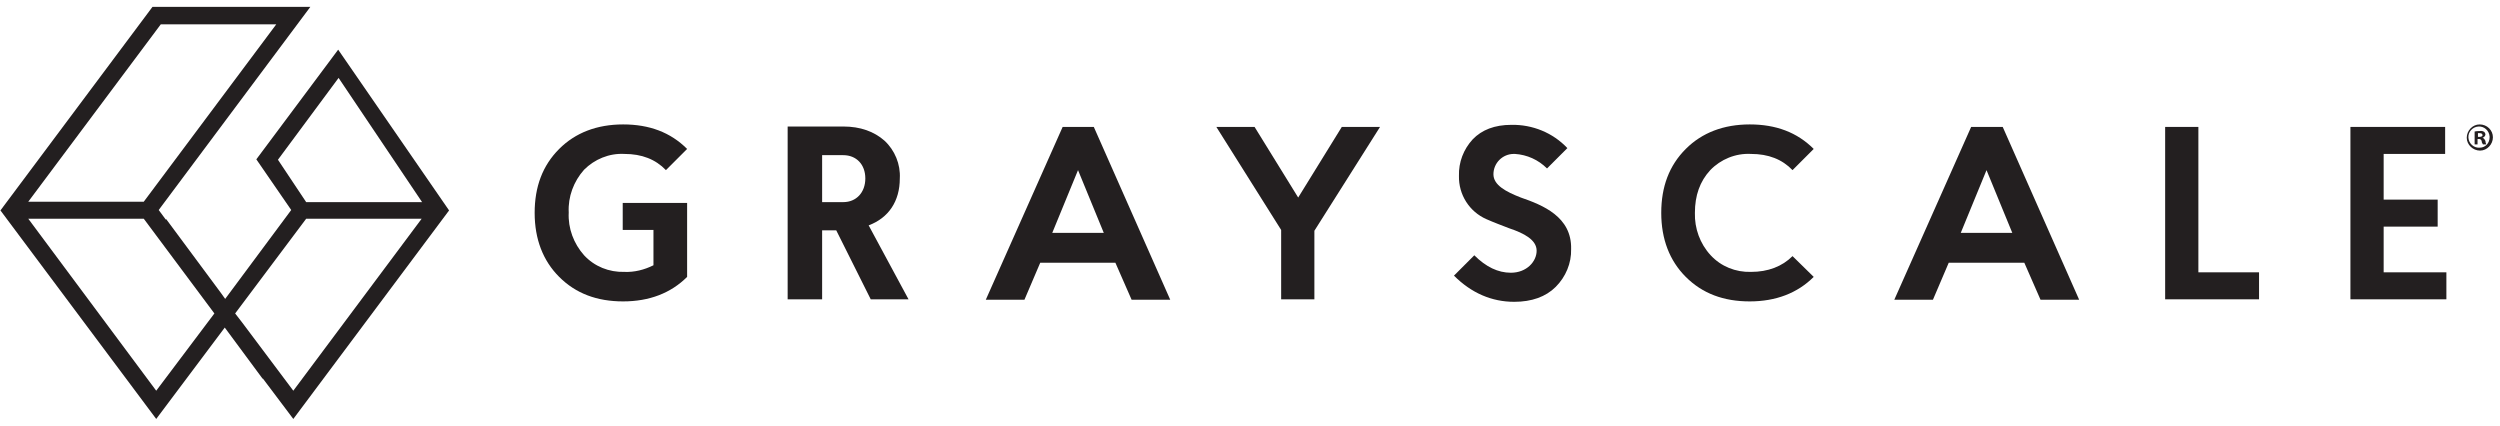
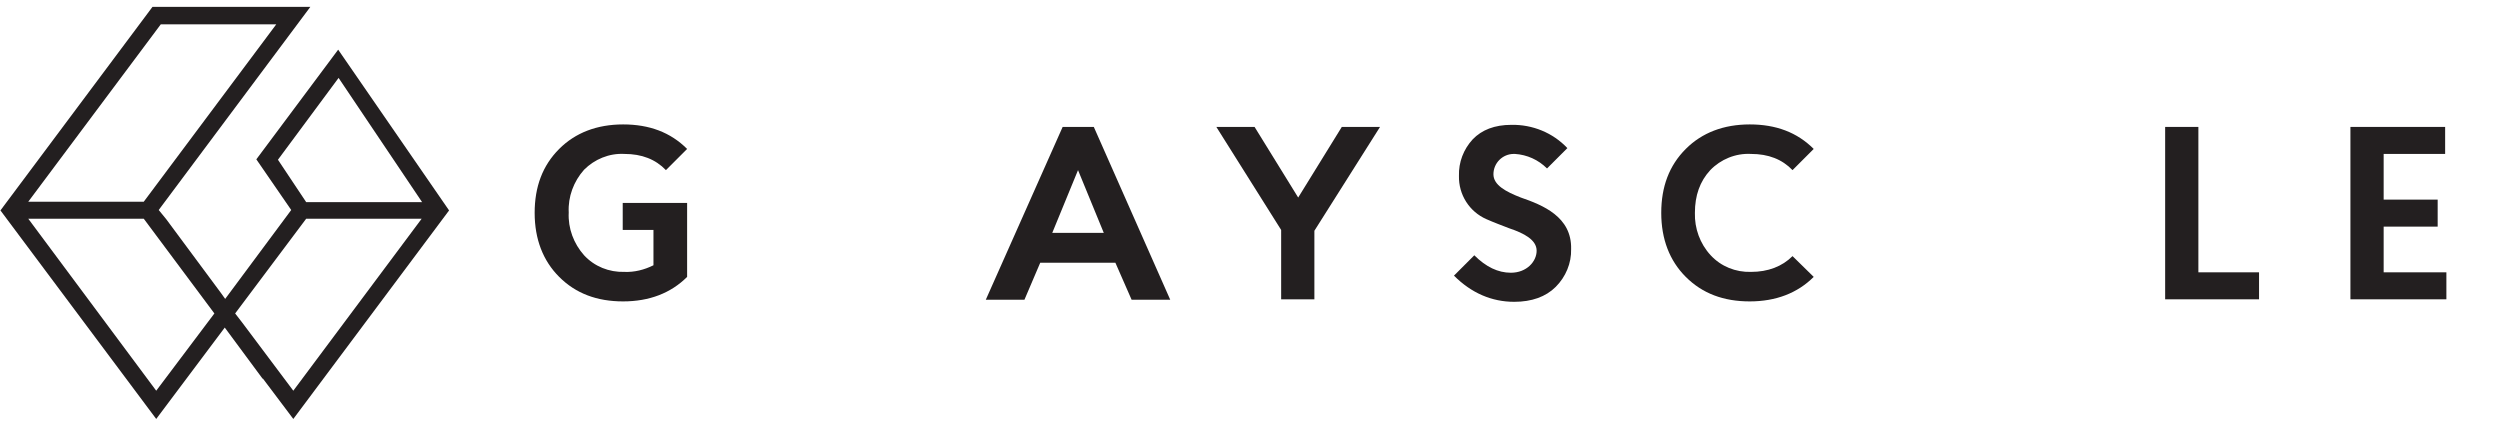
<svg xmlns="http://www.w3.org/2000/svg" width="182" height="31" viewBox="0 0 182 31" fill="none">
-   <path d="M18.661 11.599L21.201 15.288L16.393 21.76L16.091 21.337L12.099 15.954L12.068 15.984L11.554 15.288L22.593 0.5H11.101L0.032 15.319L11.373 30.5L16.363 23.847L19.115 27.567H19.145L21.353 30.5L32.693 15.319L24.619 3.615L18.661 11.599ZM11.706 1.77H20.113L10.466 14.684H2.058L11.706 1.77ZM11.373 28.444L2.058 15.923H10.466L15.607 22.819L11.373 28.444ZM21.353 28.444L17.633 23.484L17.119 22.819L22.29 15.923H30.697L21.353 28.444ZM22.29 14.714L20.234 11.629L24.649 5.671L30.728 14.714H22.29Z" fill="#231F20" />
+   <path d="M18.661 11.599L21.201 15.288L16.393 21.76L16.091 21.337L12.099 15.954L11.554 15.288L22.593 0.5H11.101L0.032 15.319L11.373 30.5L16.363 23.847L19.115 27.567H19.145L21.353 30.5L32.693 15.319L24.619 3.615L18.661 11.599ZM11.706 1.77H20.113L10.466 14.684H2.058L11.706 1.77ZM11.373 28.444L2.058 15.923H10.466L15.607 22.819L11.373 28.444ZM21.353 28.444L17.633 23.484L17.119 22.819L22.29 15.923H30.697L21.353 28.444ZM22.29 14.714L20.234 11.629L24.649 5.671L30.728 14.714H22.29Z" fill="#231F20" />
  <path d="M45.456 11.206C46.726 11.206 47.724 11.599 48.48 12.385L50.022 10.843C48.812 9.633 47.27 9.058 45.365 9.058C43.459 9.058 41.887 9.663 40.708 10.843C39.498 12.052 38.923 13.595 38.923 15.5C38.923 17.405 39.528 18.978 40.708 20.157C41.917 21.367 43.459 21.942 45.365 21.942C47.27 21.942 48.843 21.337 50.022 20.157V14.774H45.334V16.74H47.572V19.311C46.907 19.643 46.181 19.825 45.456 19.794C44.337 19.825 43.278 19.401 42.522 18.585C41.766 17.738 41.343 16.619 41.403 15.47C41.343 14.321 41.766 13.202 42.522 12.355C43.278 11.599 44.337 11.145 45.456 11.206Z" fill="#231F20" />
-   <path d="M65.506 12.99C65.566 11.962 65.143 10.934 64.387 10.238C63.631 9.573 62.633 9.21 61.393 9.21H57.341V21.79H59.851V16.77H60.879L63.389 21.79H66.141L63.238 16.407C64.689 15.863 65.506 14.653 65.506 12.99ZM61.393 14.714H59.851V11.296H61.393C62.331 11.296 62.996 11.962 62.996 12.99C62.996 14.018 62.331 14.714 61.393 14.714Z" fill="#231F20" />
  <path d="M77.361 9.24L71.766 21.821H74.579L75.728 19.129H81.201L82.381 21.821H85.193L79.629 9.24H77.361ZM76.605 16.952L78.48 12.385L80.355 16.952H76.605Z" fill="#231F20" />
  <path d="M94.508 14.381L91.333 9.24H88.55L93.268 16.74V21.79H95.687V16.8L100.466 9.24H97.683L94.508 14.381Z" fill="#231F20" />
  <path d="M110.718 14.381C109.629 13.958 108.722 13.474 108.722 12.688C108.722 11.871 109.387 11.206 110.203 11.206C110.234 11.206 110.264 11.206 110.294 11.206C111.171 11.266 111.988 11.629 112.623 12.264L114.105 10.782C113.046 9.663 111.564 9.058 110.022 9.089C108.812 9.089 107.875 9.452 107.21 10.147C106.544 10.873 106.181 11.81 106.212 12.809C106.181 14.169 106.968 15.409 108.208 15.954C108.752 16.196 109.326 16.407 109.871 16.619C110.96 16.982 111.867 17.466 111.867 18.252C111.867 19.038 111.141 19.855 109.992 19.855C109.054 19.855 108.177 19.431 107.33 18.585L105.849 20.067C107.119 21.337 108.601 21.972 110.234 21.972C111.504 21.972 112.532 21.609 113.258 20.883C113.984 20.157 114.407 19.159 114.377 18.131C114.437 15.772 112.29 14.925 110.718 14.381Z" fill="#231F20" />
  <path d="M127.472 11.206C128.742 11.206 129.74 11.599 130.496 12.385L132.038 10.843C130.829 9.633 129.286 9.058 127.381 9.058C125.476 9.058 123.903 9.663 122.724 10.843C121.514 12.052 120.939 13.595 120.939 15.5C120.939 17.405 121.544 18.978 122.724 20.157C123.933 21.367 125.476 21.942 127.381 21.942C129.286 21.942 130.859 21.337 132.038 20.157L130.496 18.645C129.74 19.401 128.712 19.794 127.472 19.794C126.353 19.825 125.294 19.401 124.538 18.585C123.752 17.738 123.359 16.619 123.389 15.5C123.389 14.23 123.752 13.202 124.508 12.385C125.264 11.599 126.353 11.145 127.472 11.206Z" fill="#231F20" />
-   <path d="M143.5 9.24L137.905 21.821H140.718L141.867 19.129H147.371L148.55 21.821H151.363L145.798 9.24H143.5ZM142.744 16.952L144.619 12.385L146.494 16.952H142.744Z" fill="#231F20" />
  <path d="M160.042 9.24H157.623V21.79H164.458V19.825H160.042V9.24Z" fill="#231F20" />
  <path d="M173.53 16.498H177.462V14.532H173.53V11.206H178.006V9.24H171.111V21.79H178.097V19.825H173.53V16.498Z" fill="#231F20" />
-   <path d="M180.728 10.026C180.849 9.996 180.909 9.905 180.939 9.815C180.939 9.724 180.909 9.663 180.849 9.603C180.758 9.542 180.637 9.512 180.516 9.542C180.395 9.542 180.274 9.542 180.153 9.573V10.51H180.365V10.117H180.456C180.577 10.117 180.637 10.178 180.667 10.268C180.667 10.359 180.698 10.419 180.758 10.51H181C180.97 10.45 180.939 10.359 180.939 10.268C180.909 10.178 180.819 10.056 180.728 10.026ZM180.486 9.966H180.395V9.694C180.425 9.694 180.486 9.694 180.516 9.694C180.667 9.694 180.728 9.754 180.728 9.845C180.728 9.936 180.607 9.966 180.486 9.966Z" fill="#231F20" />
-   <path d="M180.516 9.058C180.002 9.058 179.579 9.512 179.579 10.026C179.579 10.54 180.032 10.964 180.546 10.964C181.06 10.964 181.484 10.51 181.484 9.996C181.484 9.482 181.06 9.058 180.516 9.058ZM180.516 10.752C180.093 10.782 179.73 10.45 179.7 10.026C179.669 9.603 180.002 9.24 180.425 9.21C180.849 9.179 181.212 9.512 181.242 9.935C181.242 9.966 181.242 9.966 181.242 9.996C181.242 10.419 180.939 10.752 180.516 10.752Z" fill="#231F20" />
</svg>